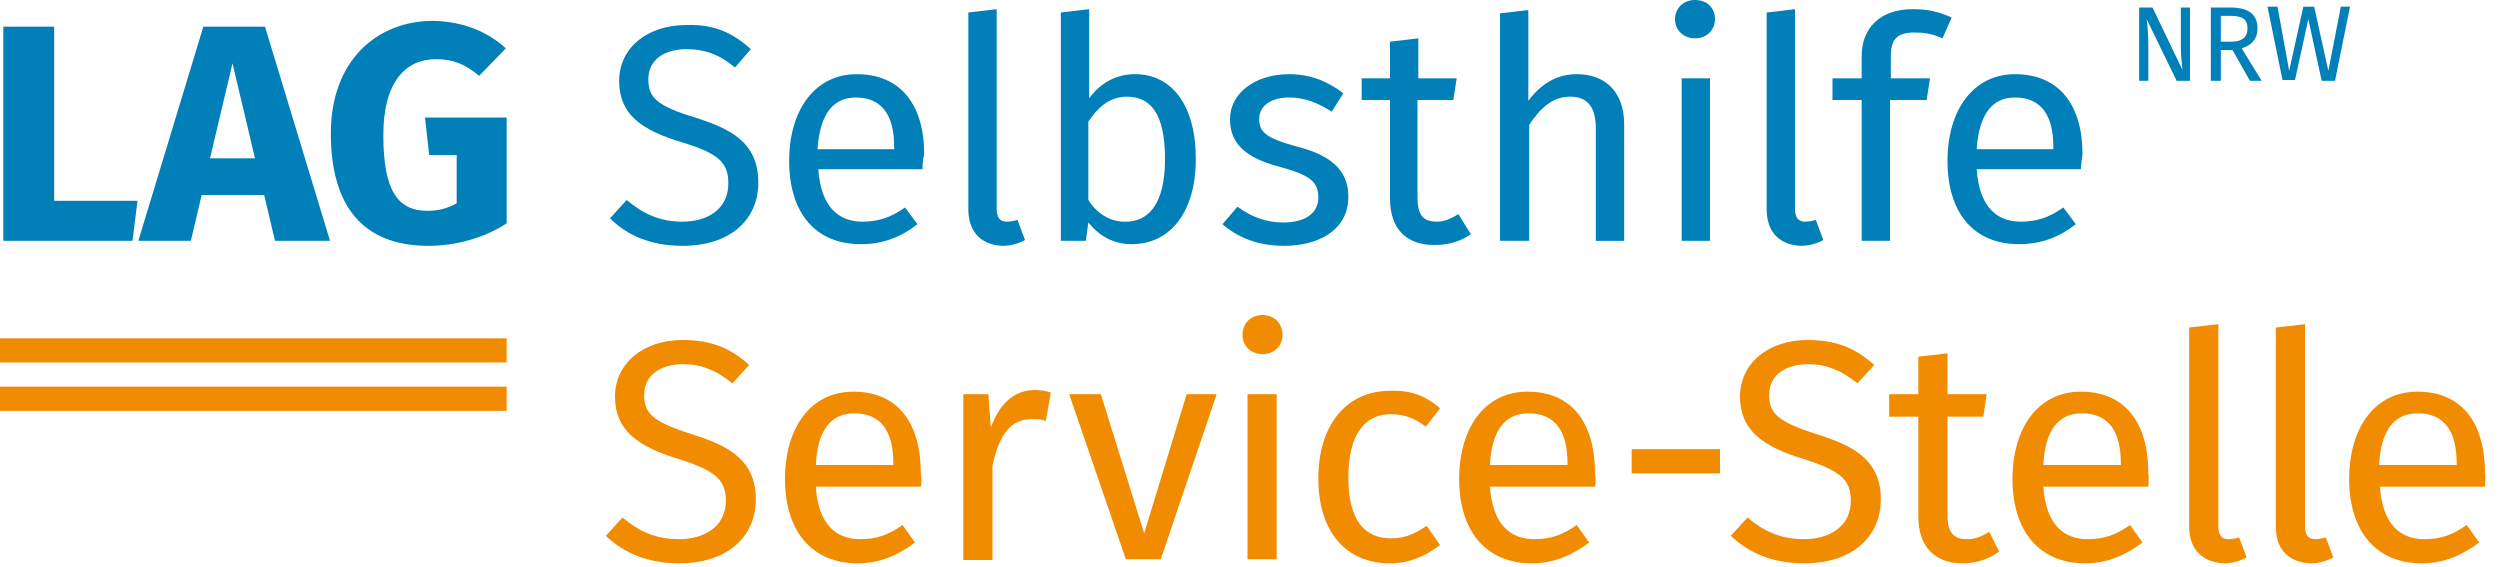
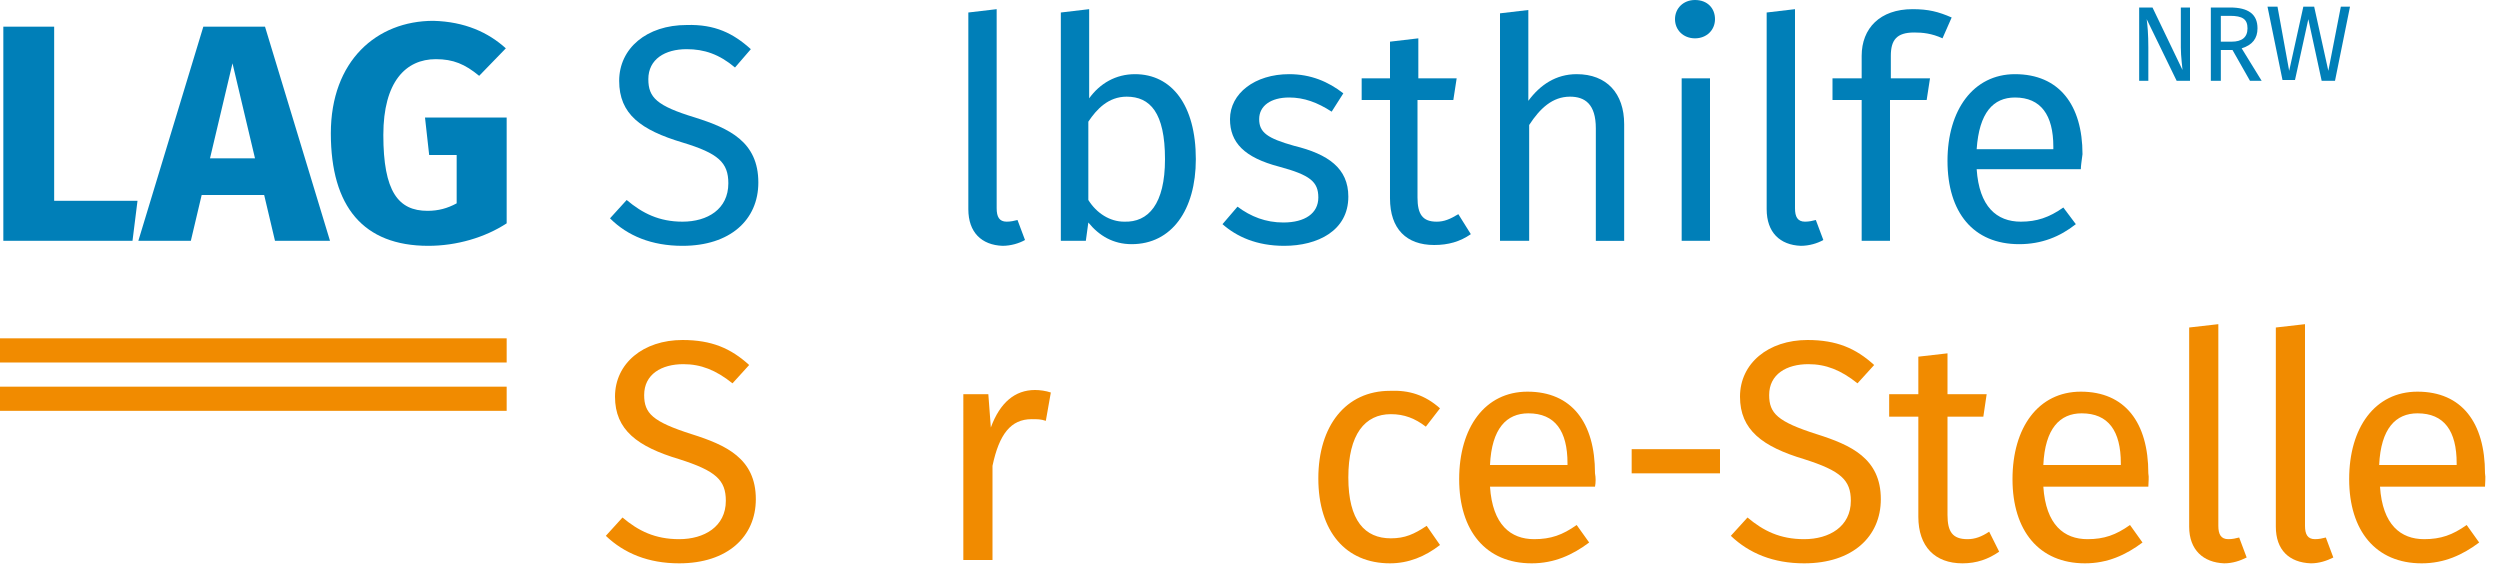
<svg xmlns="http://www.w3.org/2000/svg" version="1.1" id="Ebene_1" x="0px" y="0px" width="300px" height="68px" viewBox="0 0 300 68" enable-background="new 0 0 300 68" xml:space="preserve">
  <g>
    <g>
      <path fill="#007FB8" d="M6.5,24.1h10l-0.6,4.8H0.4V3.2h6.1V24.1z" />
      <path fill="#007FB8" d="M31.7,23.4h-7.5l-1.3,5.5h-6.3l7.8-25.7h7.4l7.8,25.7H33L31.7,23.4z M30.6,19L27.9,7.6L25.2,19H30.6z" />
      <path fill="#007FB8" d="M60.7,5.8l-3.2,3.3c-1.7-1.4-3.1-2-5.2-2c-3.6,0-6.3,2.7-6.3,9.1c0,6.8,1.8,9.1,5.3,9.1    c1.3,0,2.4-0.3,3.5-0.9v-5.8h-3.3L51,14.1h9.8v12.7c-2.6,1.7-6,2.7-9.4,2.7c-7.8,0-11.7-4.7-11.7-13.5c0-8.7,5.5-13.5,12.3-13.5    C55.8,2.6,58.6,3.9,60.7,5.8z" />
    </g>
  </g>
  <g>
    <g>
      <path fill="#007FB8" d="M90.1,5.9l-1.9,2.2c-1.9-1.6-3.7-2.2-5.8-2.2c-2.6,0-4.6,1.2-4.6,3.6c0,2.2,1,3.2,5.6,4.6    c4.1,1.3,7.6,2.9,7.6,7.8c0,4.5-3.4,7.6-9.1,7.6c-3.7,0-6.6-1.2-8.7-3.3l2-2.2c1.9,1.6,3.9,2.6,6.7,2.6c3,0,5.5-1.5,5.5-4.6    c0-2.5-1.2-3.6-5.5-4.9c-5-1.5-7.6-3.4-7.6-7.4c0-3.9,3.3-6.7,8.1-6.7C85.8,2.9,88,4,90.1,5.9z" />
-       <path fill="#007FB8" d="M110.7,20.3H98.2c0.3,4.5,2.4,6.3,5.3,6.3c1.9,0,3.4-0.5,5.1-1.7l1.5,2c-1.9,1.5-4.1,2.4-6.8,2.4    c-5.5,0-8.6-3.8-8.6-10c0-6.1,3.1-10.4,8.1-10.4c5.3,0,8.1,3.7,8.1,9.6C110.7,19.3,110.7,19.9,110.7,20.3z M107.3,17.6    c0-3.8-1.5-5.9-4.6-5.9c-2.6,0-4.3,1.8-4.6,6.2h9.2V17.6z" />
      <path fill="#007FB8" d="M116.2,25.1V1.5l3.4-0.4V25c0,1,0.3,1.6,1.2,1.6c0.5,0,0.9-0.1,1.3-0.2l0.9,2.4c-0.7,0.4-1.7,0.7-2.7,0.7    C117.8,29.4,116.2,27.9,116.2,25.1z" />
      <path fill="#007FB8" d="M143.5,19.1c0,6.1-2.9,10.2-7.7,10.2c-2.2,0-3.9-1-5.2-2.6l-0.3,2.2h-3V1.5l3.4-0.4v10.7    c1.3-1.8,3.2-2.9,5.5-2.9C140.6,8.9,143.5,12.6,143.5,19.1z M139.8,19.1c0-5.6-1.8-7.5-4.6-7.5c-2.2,0-3.6,1.5-4.6,3V24    c1,1.6,2.6,2.6,4.3,2.6C137.8,26.7,139.8,24.5,139.8,19.1z" />
      <path fill="#007FB8" d="M161.2,11.2l-1.4,2.2c-1.7-1.1-3.3-1.7-5.1-1.7c-2.2,0-3.6,1-3.6,2.6c0,1.6,1,2.3,4.2,3.2    c4.1,1,6.5,2.7,6.5,6.1c0,4.1-3.7,5.9-7.7,5.9c-3.3,0-5.7-1.1-7.4-2.6l1.8-2.1c1.6,1.2,3.4,1.9,5.5,1.9c2.6,0,4.2-1.1,4.2-3    c0-1.9-1-2.7-4.7-3.7c-4.2-1.1-5.9-2.9-5.9-5.7c0-3.1,3-5.4,7.1-5.4C157.3,8.9,159.4,9.8,161.2,11.2z" />
      <path fill="#007FB8" d="M176.5,28.1c-1.3,0.9-2.7,1.3-4.4,1.3c-3.3,0-5.3-1.9-5.3-5.6V12h-3.4V9.4h3.4V5l3.4-0.4v4.8h4.6l-0.4,2.6    h-4.3v11.7c0,2,0.6,2.9,2.3,2.9c0.9,0,1.6-0.3,2.6-0.9L176.5,28.1z" />
      <path fill="#007FB8" d="M194.9,14.9v14h-3.4V15.4c0-2.9-1.3-3.8-3.1-3.8c-2.1,0-3.6,1.4-4.9,3.4v13.9H180V1.6l3.4-0.4v10.9    c1.4-1.9,3.3-3.2,5.8-3.2C192.8,8.9,194.9,11.2,194.9,14.9z" />
      <path fill="#007FB8" d="M205.8,2.3c0,1.3-1,2.3-2.4,2.3c-1.4,0-2.4-1-2.4-2.3c0-1.3,1-2.3,2.4-2.3C204.9,0,205.8,1,205.8,2.3z     M205.2,28.9h-3.4V9.4h3.4V28.9z" />
      <path fill="#007FB8" d="M212,25.1V1.5l3.4-0.4V25c0,1,0.3,1.6,1.2,1.6c0.5,0,0.9-0.1,1.3-0.2l0.9,2.4c-0.7,0.4-1.7,0.7-2.7,0.7    C213.6,29.4,212,27.9,212,25.1z" />
      <path fill="#007FB8" d="M226.9,6.7v2.7h4.7l-0.4,2.6h-4.4v16.9h-3.4V12h-3.5V9.4h3.5V6.7c0-3.3,2.2-5.6,6.1-5.6    c1.9,0,3.1,0.3,4.7,1l-1.1,2.5c-1.3-0.6-2.4-0.7-3.4-0.7C227.6,3.9,226.9,4.8,226.9,6.7z" />
    </g>
    <g>
      <path fill="#007FB8" d="M249.7,20.3h-12.5c0.3,4.5,2.4,6.3,5.3,6.3c1.9,0,3.4-0.5,5.1-1.7l1.5,2c-1.9,1.5-4.1,2.4-6.8,2.4    c-5.5,0-8.6-3.8-8.6-10c0-6.1,3.1-10.4,8.1-10.4c5.3,0,8.1,3.7,8.1,9.6C249.8,19.3,249.7,19.9,249.7,20.3z M246.4,17.6    c0-3.8-1.5-5.9-4.6-5.9c-2.6,0-4.3,1.8-4.6,6.2h9.2V17.6z" />
    </g>
    <g>
      <path fill="#007FB8" d="M262.8,9.7h-1.6l-3.6-7.4c0.1,0.7,0.2,1.8,0.2,3.4v4h-1.1V0.9h1.6l3.6,7.5c0-0.2-0.2-1.6-0.2-2.7V0.9h1.1    V9.7z" />
      <path fill="#007FB8" d="M267.9,6h-1.4v3.7h-1.2V0.9h2.3c2.2,0,3.3,0.8,3.3,2.5c0,1.2-0.6,2-1.9,2.4l2.4,3.9H270L267.9,6z M267.8,5    c1.2,0,1.9-0.5,1.9-1.6c0-1.1-0.6-1.5-2.1-1.5h-1.1V5H267.8z" />
      <path fill="#007FB8" d="M280.2,9.7h-1.6L277,2.3l-1.6,7.3h-1.5l-1.8-8.8h1.2l1.4,7.7l1.7-7.7h1.3l1.7,7.7l1.5-7.7h1.1L280.2,9.7z" />
    </g>
  </g>
  <rect y="40.6" fill="#F18B00" width="60.8" height="2.9" />
  <rect y="46.4" fill="#F18B00" width="60.8" height="2.9" />
  <g>
    <path fill="#F18B00" d="M89.9,43.8l-2,2.2c-2-1.6-3.8-2.3-5.9-2.3c-2.6,0-4.7,1.2-4.7,3.7c0,2.2,1,3.2,5.7,4.7   c4.1,1.3,7.7,2.9,7.7,7.8c0,4.5-3.4,7.7-9.2,7.7c-3.7,0-6.6-1.2-8.8-3.3l2-2.2c1.9,1.6,3.9,2.6,6.8,2.6c3,0,5.6-1.5,5.6-4.6   c0-2.5-1.2-3.6-5.6-5c-5-1.5-7.7-3.5-7.7-7.5c0-4,3.4-6.8,8.1-6.8C85.4,40.8,87.7,41.8,89.9,43.8z" />
-     <path fill="#F18B00" d="M110.5,58.4H97.9c0.3,4.6,2.5,6.3,5.3,6.3c2,0,3.4-0.5,5.1-1.7l1.5,2.1c-2,1.5-4.2,2.5-6.9,2.5   c-5.5,0-8.7-3.9-8.7-10.1c0-6.2,3.1-10.5,8.2-10.5c5.3,0,8.1,3.7,8.1,9.8C110.6,57.3,110.6,57.9,110.5,58.4z M107.2,55.6   c0-3.9-1.5-6-4.7-6c-2.6,0-4.4,1.8-4.6,6.2h9.3V55.6z" />
    <path fill="#F18B00" d="M126.1,47.1l-0.6,3.4c-0.6-0.2-1-0.2-1.7-0.2c-2.5,0-3.9,1.8-4.7,5.6v11.3h-3.5V47.3h3l0.3,4   c1.1-3,2.9-4.5,5.3-4.5C124.8,46.8,125.5,46.9,126.1,47.1z" />
-     <path fill="#F18B00" d="M139.3,67.1h-4.2l-6.8-19.8h3.8l5.2,16.7l5.1-16.7h3.6L139.3,67.1z" />
-     <path fill="#F18B00" d="M153.9,40.2c0,1.3-1,2.3-2.4,2.3c-1.4,0-2.4-1-2.4-2.3c0-1.4,1-2.4,2.4-2.4   C152.9,37.8,153.9,38.8,153.9,40.2z M153.2,67.1h-3.5V47.3h3.5V67.1z" />
    <path fill="#F18B00" d="M172.8,49l-1.7,2.2c-1.3-1-2.6-1.5-4.2-1.5c-3.1,0-5.1,2.4-5.1,7.6c0,5.2,2,7.3,5.1,7.3   c1.7,0,2.8-0.5,4.3-1.5l1.6,2.3c-1.8,1.4-3.8,2.2-6,2.2c-5.3,0-8.6-3.8-8.6-10.2c0-6.3,3.3-10.5,8.6-10.5   C169.1,46.8,171,47.4,172.8,49z" />
    <path fill="#F18B00" d="M191.4,58.4h-12.6c0.3,4.6,2.5,6.3,5.3,6.3c2,0,3.4-0.5,5.1-1.7l1.5,2.1c-2,1.5-4.2,2.5-6.9,2.5   c-5.5,0-8.7-3.9-8.7-10.1c0-6.2,3.1-10.5,8.2-10.5c5.3,0,8.1,3.7,8.1,9.8C191.5,57.3,191.5,57.9,191.4,58.4z M188.1,55.6   c0-3.9-1.5-6-4.7-6c-2.6,0-4.4,1.8-4.6,6.2h9.3V55.6z" />
    <path fill="#F18B00" d="M195.8,53.9h10.6v2.9h-10.6V53.9z" />
    <path fill="#F18B00" d="M224.9,43.8l-2,2.2c-2-1.6-3.8-2.3-5.9-2.3c-2.6,0-4.7,1.2-4.7,3.7c0,2.2,1,3.2,5.7,4.7   c4.1,1.3,7.7,2.9,7.7,7.8c0,4.5-3.4,7.7-9.2,7.7c-3.7,0-6.6-1.2-8.8-3.3l2-2.2c1.9,1.6,3.9,2.6,6.8,2.6c3,0,5.6-1.5,5.6-4.6   c0-2.5-1.2-3.6-5.6-5c-5-1.5-7.7-3.5-7.7-7.5c0-4,3.4-6.8,8.1-6.8C220.4,40.8,222.7,41.8,224.9,43.8z" />
    <path fill="#F18B00" d="M239.9,66.2c-1.3,0.9-2.7,1.4-4.4,1.4c-3.3,0-5.3-2-5.3-5.6V50h-3.5v-2.7h3.5v-4.5l3.5-0.4v4.9h4.7   l-0.4,2.7h-4.3v11.8c0,2,0.6,2.9,2.4,2.9c0.9,0,1.7-0.3,2.6-0.9L239.9,66.2z" />
    <path fill="#F18B00" d="M257.8,58.4h-12.6c0.3,4.6,2.5,6.3,5.3,6.3c2,0,3.4-0.5,5.1-1.7l1.5,2.1c-2,1.5-4.2,2.5-6.9,2.5   c-5.5,0-8.7-3.9-8.7-10.1c0-6.2,3.1-10.5,8.2-10.5c5.3,0,8.1,3.7,8.1,9.8C257.9,57.3,257.8,57.9,257.8,58.4z M254.5,55.6   c0-3.9-1.5-6-4.7-6c-2.6,0-4.4,1.8-4.6,6.2h9.3V55.6z" />
    <path fill="#F18B00" d="M262.7,63.2V39.3l3.5-0.4v24.2c0,1,0.3,1.6,1.2,1.6c0.5,0,0.9-0.1,1.3-0.2l0.9,2.4   c-0.8,0.4-1.7,0.7-2.7,0.7C264.4,67.5,262.7,66,262.7,63.2z" />
    <path fill="#F18B00" d="M273.1,63.2V39.3l3.5-0.4v24.2c0,1,0.3,1.6,1.2,1.6c0.5,0,0.9-0.1,1.3-0.2l0.9,2.4   c-0.8,0.4-1.7,0.7-2.7,0.7C274.7,67.5,273.1,66,273.1,63.2z" />
    <path fill="#F18B00" d="M298.2,58.4h-12.6c0.3,4.6,2.5,6.3,5.3,6.3c2,0,3.4-0.5,5.1-1.7l1.5,2.1c-2,1.5-4.2,2.5-6.9,2.5   c-5.5,0-8.7-3.9-8.7-10.1c0-6.2,3.1-10.5,8.2-10.5c5.3,0,8.1,3.7,8.1,9.8C298.3,57.3,298.2,57.9,298.2,58.4z M294.8,55.6   c0-3.9-1.5-6-4.7-6c-2.6,0-4.4,1.8-4.6,6.2h9.3V55.6z" />
  </g>
</svg>